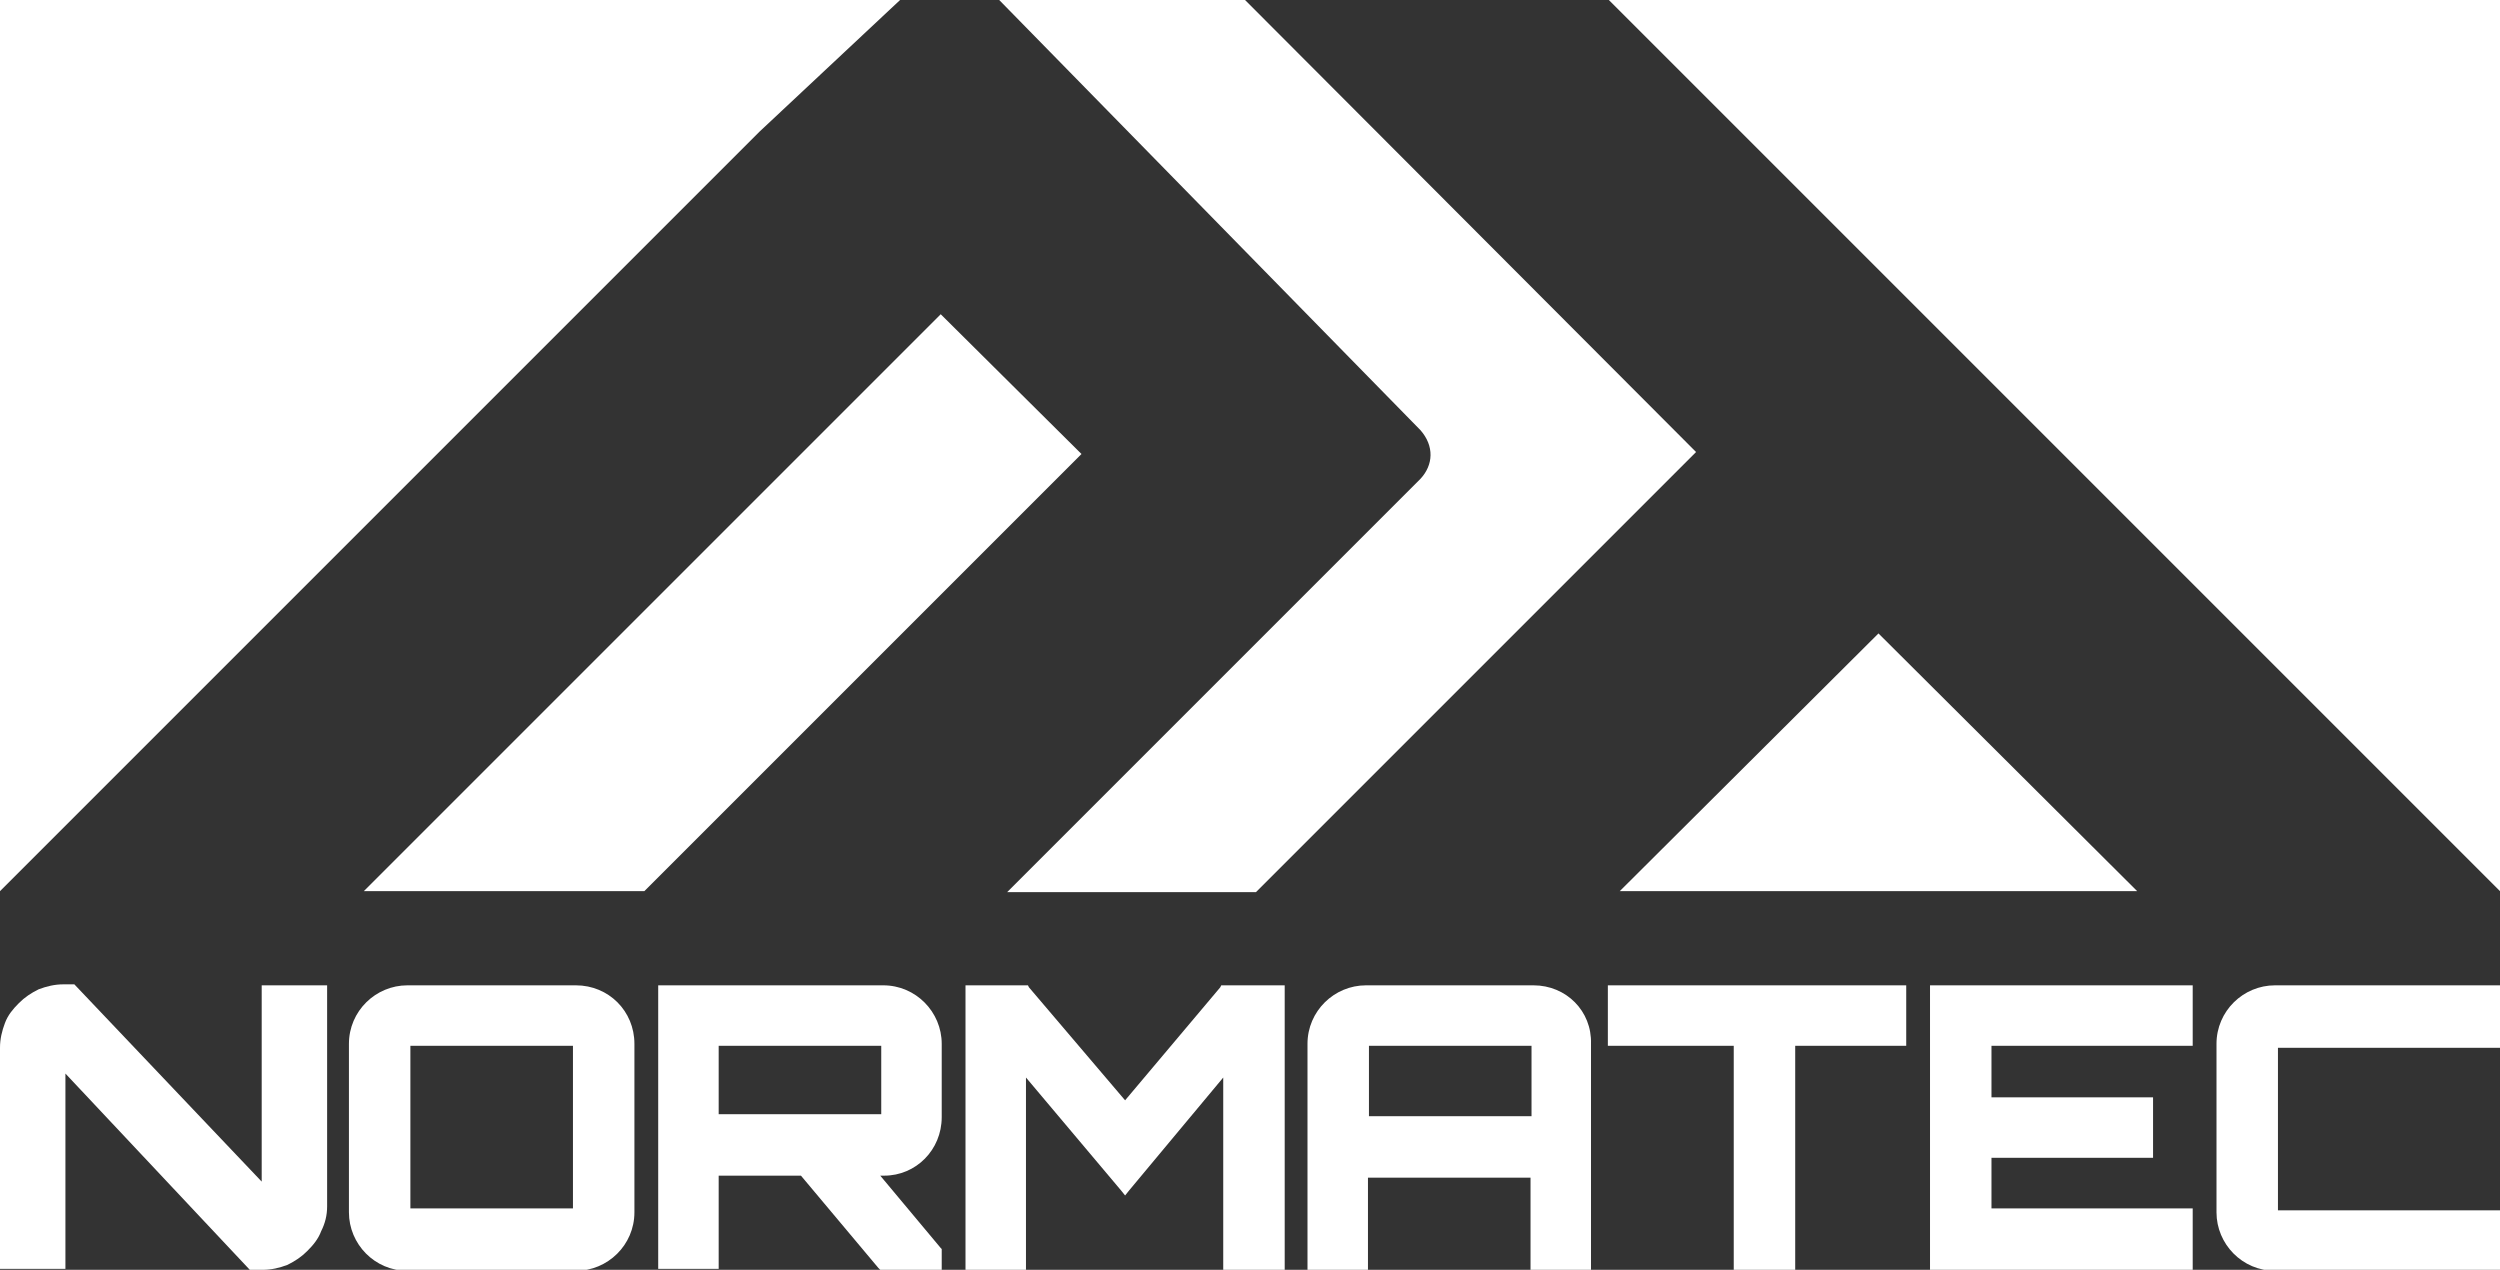
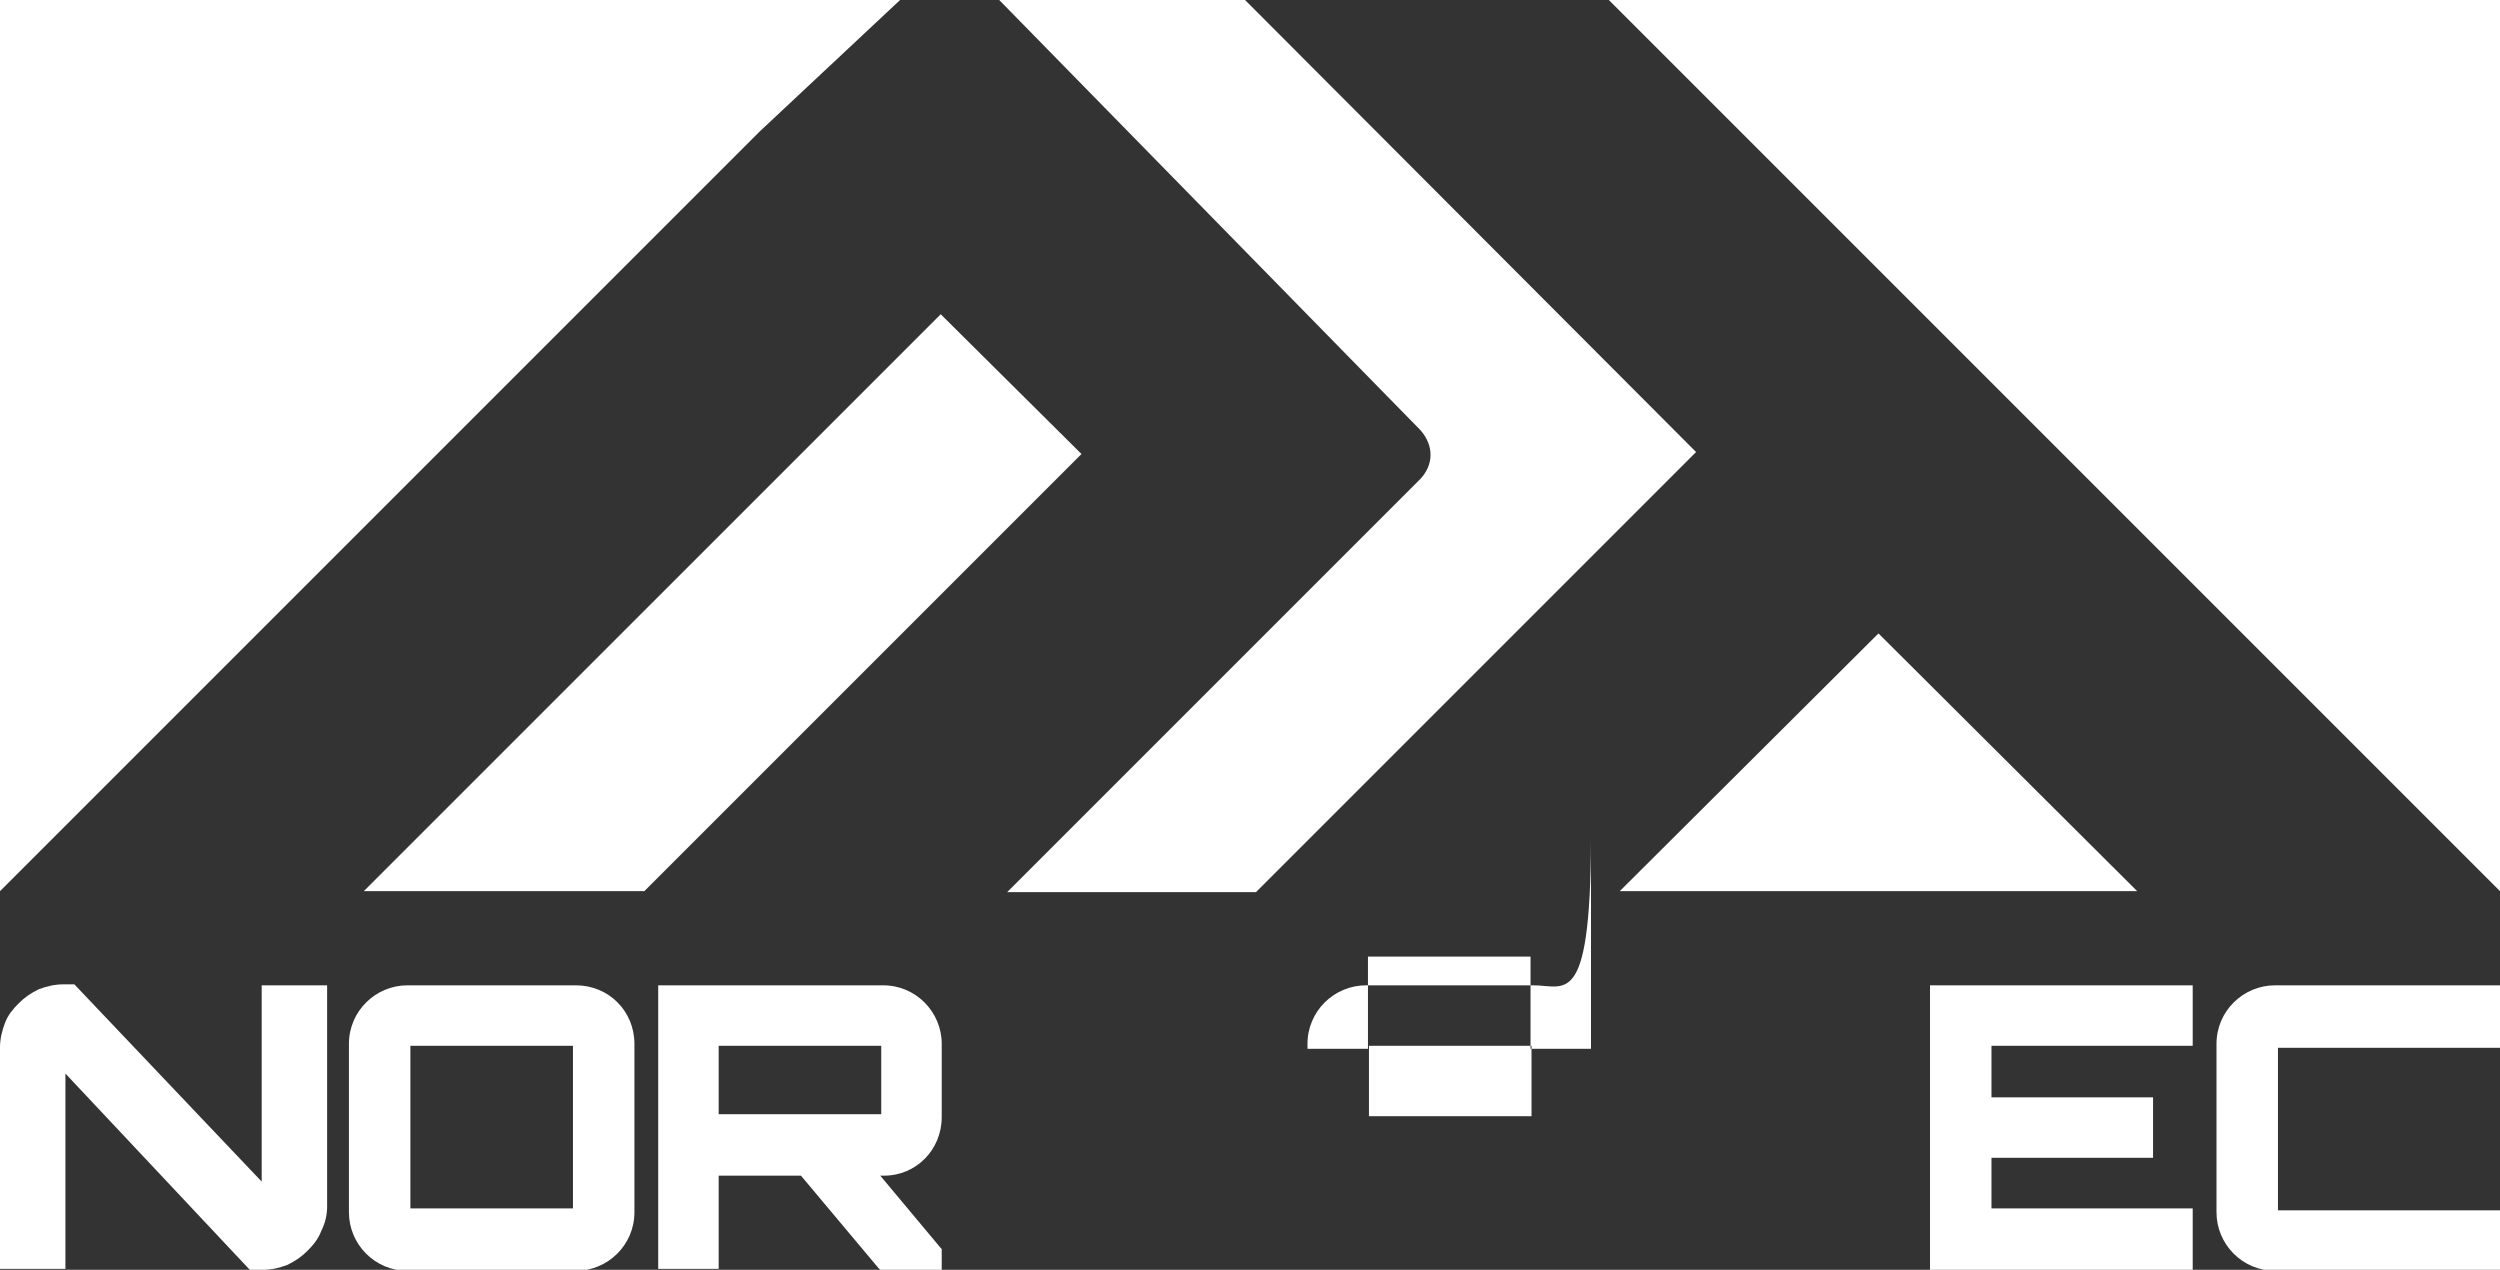
<svg xmlns="http://www.w3.org/2000/svg" id="Layer_1" x="0px" y="0px" viewBox="0 0 252.2 128.1" style="enable-background:new 0 0 252.2 128.1;" xml:space="preserve">
  <rect x="0" y="0" width="252.2" height="128.1" fill="#333333" stroke="none" />
  <style type="text/css">
	.st0{fill:#FFFFFF;}
</style>
  <g>
    <g>
      <polygon class="st0" points="162.3,0 252.2,89.9 252.2,0   " />
      <polygon class="st0" points="94.9,31.7 36.7,89.9 65,89.9 109.1,45.8   " />
      <polygon class="st0" points="90.8,0 0,0 0,89.9 76.6,13.3   " />
      <polygon class="st0" points="163.4,89.9 215.6,89.9 189.5,63.9   " />
      <path class="st0" d="M125.6,0h-24.8l42.5,43.4c1.4,1.6,1.3,3.5,0,4.9l-41.7,41.7h25.1l44.4-44.4L125.6,0z" />
    </g>
    <g>
      <g>
        <path class="st0" d="M58.1,99.4h-17c-3.2,0-5.9,2.6-5.9,5.9v17c0,3.2,2.6,5.9,5.9,5.9h17c3.2,0,5.9-2.6,5.9-5.9v-17     C64,102,61.4,99.4,58.1,99.4z M57.8,105.5v16.4H41.4v-16.4H57.8z" />
        <path class="st0" d="M32.4,124.2c-0.3,0.8-0.8,1.4-1.4,2c-0.6,0.6-1.2,1-2,1.4c-0.8,0.3-1.6,0.5-2.5,0.5h-1.3L6.6,108.3v19.7H0     v-22.3c0-0.9,0.2-1.7,0.5-2.5c0.3-0.8,0.8-1.4,1.4-2c0.6-0.6,1.2-1,2-1.4c0.8-0.3,1.6-0.5,2.5-0.5h1.1l18.9,19.9V99.4H33v22.3     C33,122.6,32.8,123.4,32.4,124.2" />
        <g>
          <path class="st0" d="M95,112.7v-7.4c0-3.2-2.6-5.9-5.9-5.9H66.9h-0.5v0.5v27.6v0.5h0.5h5.1h0.5v-0.5v-8.9h8.3l7.8,9.3l0.2,0.2      H89h5.5H95v-0.5v-1.3V126l-0.1-0.1l-6.1-7.3h0.4C92.4,118.6,95,116,95,112.7z M88.9,105.5v6.9H72.5v-6.9H88.9z" />
-           <polygon class="st0" points="129.1,99.4 123.5,99.4 123.2,99.4 123.1,99.6 113.5,111 103.8,99.6 103.7,99.4 103.4,99.4       97.9,99.4 97.4,99.4 97.4,99.9 97.4,127.5 97.4,128.1 97.9,128.1 103,128.1 103.5,128.1 103.5,127.5 103.5,108.7 113.1,120.1       113.5,120.6 113.9,120.1 123.4,108.7 123.4,127.5 123.4,128.1 124,128.1 129.1,128.1 129.6,128.1 129.6,127.5 129.6,99.9       129.6,99.4     " />
          <path class="st0" d="M251.7,99.4h-22.2c-3.2,0-5.9,2.6-5.9,5.9v17c0,3.2,2.6,5.9,5.9,5.9h22.2h0.5v-0.5v-5.1v-0.5h-0.5h-21.9      v-16.4h21.9h0.5V105v-5.1v-0.5H251.7z" />
          <polygon class="st0" points="220.6,99.4 195.3,99.4 194.7,99.4 194.7,99.9 194.7,127.5 194.7,128.1 195.3,128.1 220.6,128.1       221.2,128.1 221.2,127.5 221.2,122.5 221.2,121.9 220.6,121.9 200.9,121.9 200.9,116.8 216.7,116.8 217.2,116.8 217.2,116.2       217.2,111.2 217.2,110.7 216.7,110.7 200.9,110.7 200.9,105.5 220.6,105.5 221.2,105.5 221.2,105 221.2,99.9 221.2,99.4     " />
-           <path class="st0" d="M154.7,99.4h-16.9c-3.2,0-5.9,2.6-5.9,5.9v22.3v0.5h0.5h5.1h0.5v-0.5v-8.8h16.4v8.8v0.5h0.5h5.1h0.5v-0.5      v-22.3C160.6,102,158,99.4,154.7,99.4z M154.5,105.5v7.1h-16.4v-7.1H154.5z" />
-           <polygon class="st0" points="191.8,99.4 162.7,99.4 162.2,99.4 162.2,99.9 162.2,105 162.2,105.5 162.7,105.5 174.9,105.5       174.9,127.5 174.9,128.1 175.5,128.1 180.6,128.1 181.1,128.1 181.1,127.5 181.1,105.5 191.8,105.5 192.3,105.5 192.3,105       192.3,99.9 192.3,99.4     " />
+           <path class="st0" d="M154.7,99.4h-16.9c-3.2,0-5.9,2.6-5.9,5.9v0.5h0.5h5.1h0.5v-0.5v-8.8h16.4v8.8v0.5h0.5h5.1h0.5v-0.5      v-22.3C160.6,102,158,99.4,154.7,99.4z M154.5,105.5v7.1h-16.4v-7.1H154.5z" />
        </g>
      </g>
    </g>
  </g>
</svg>